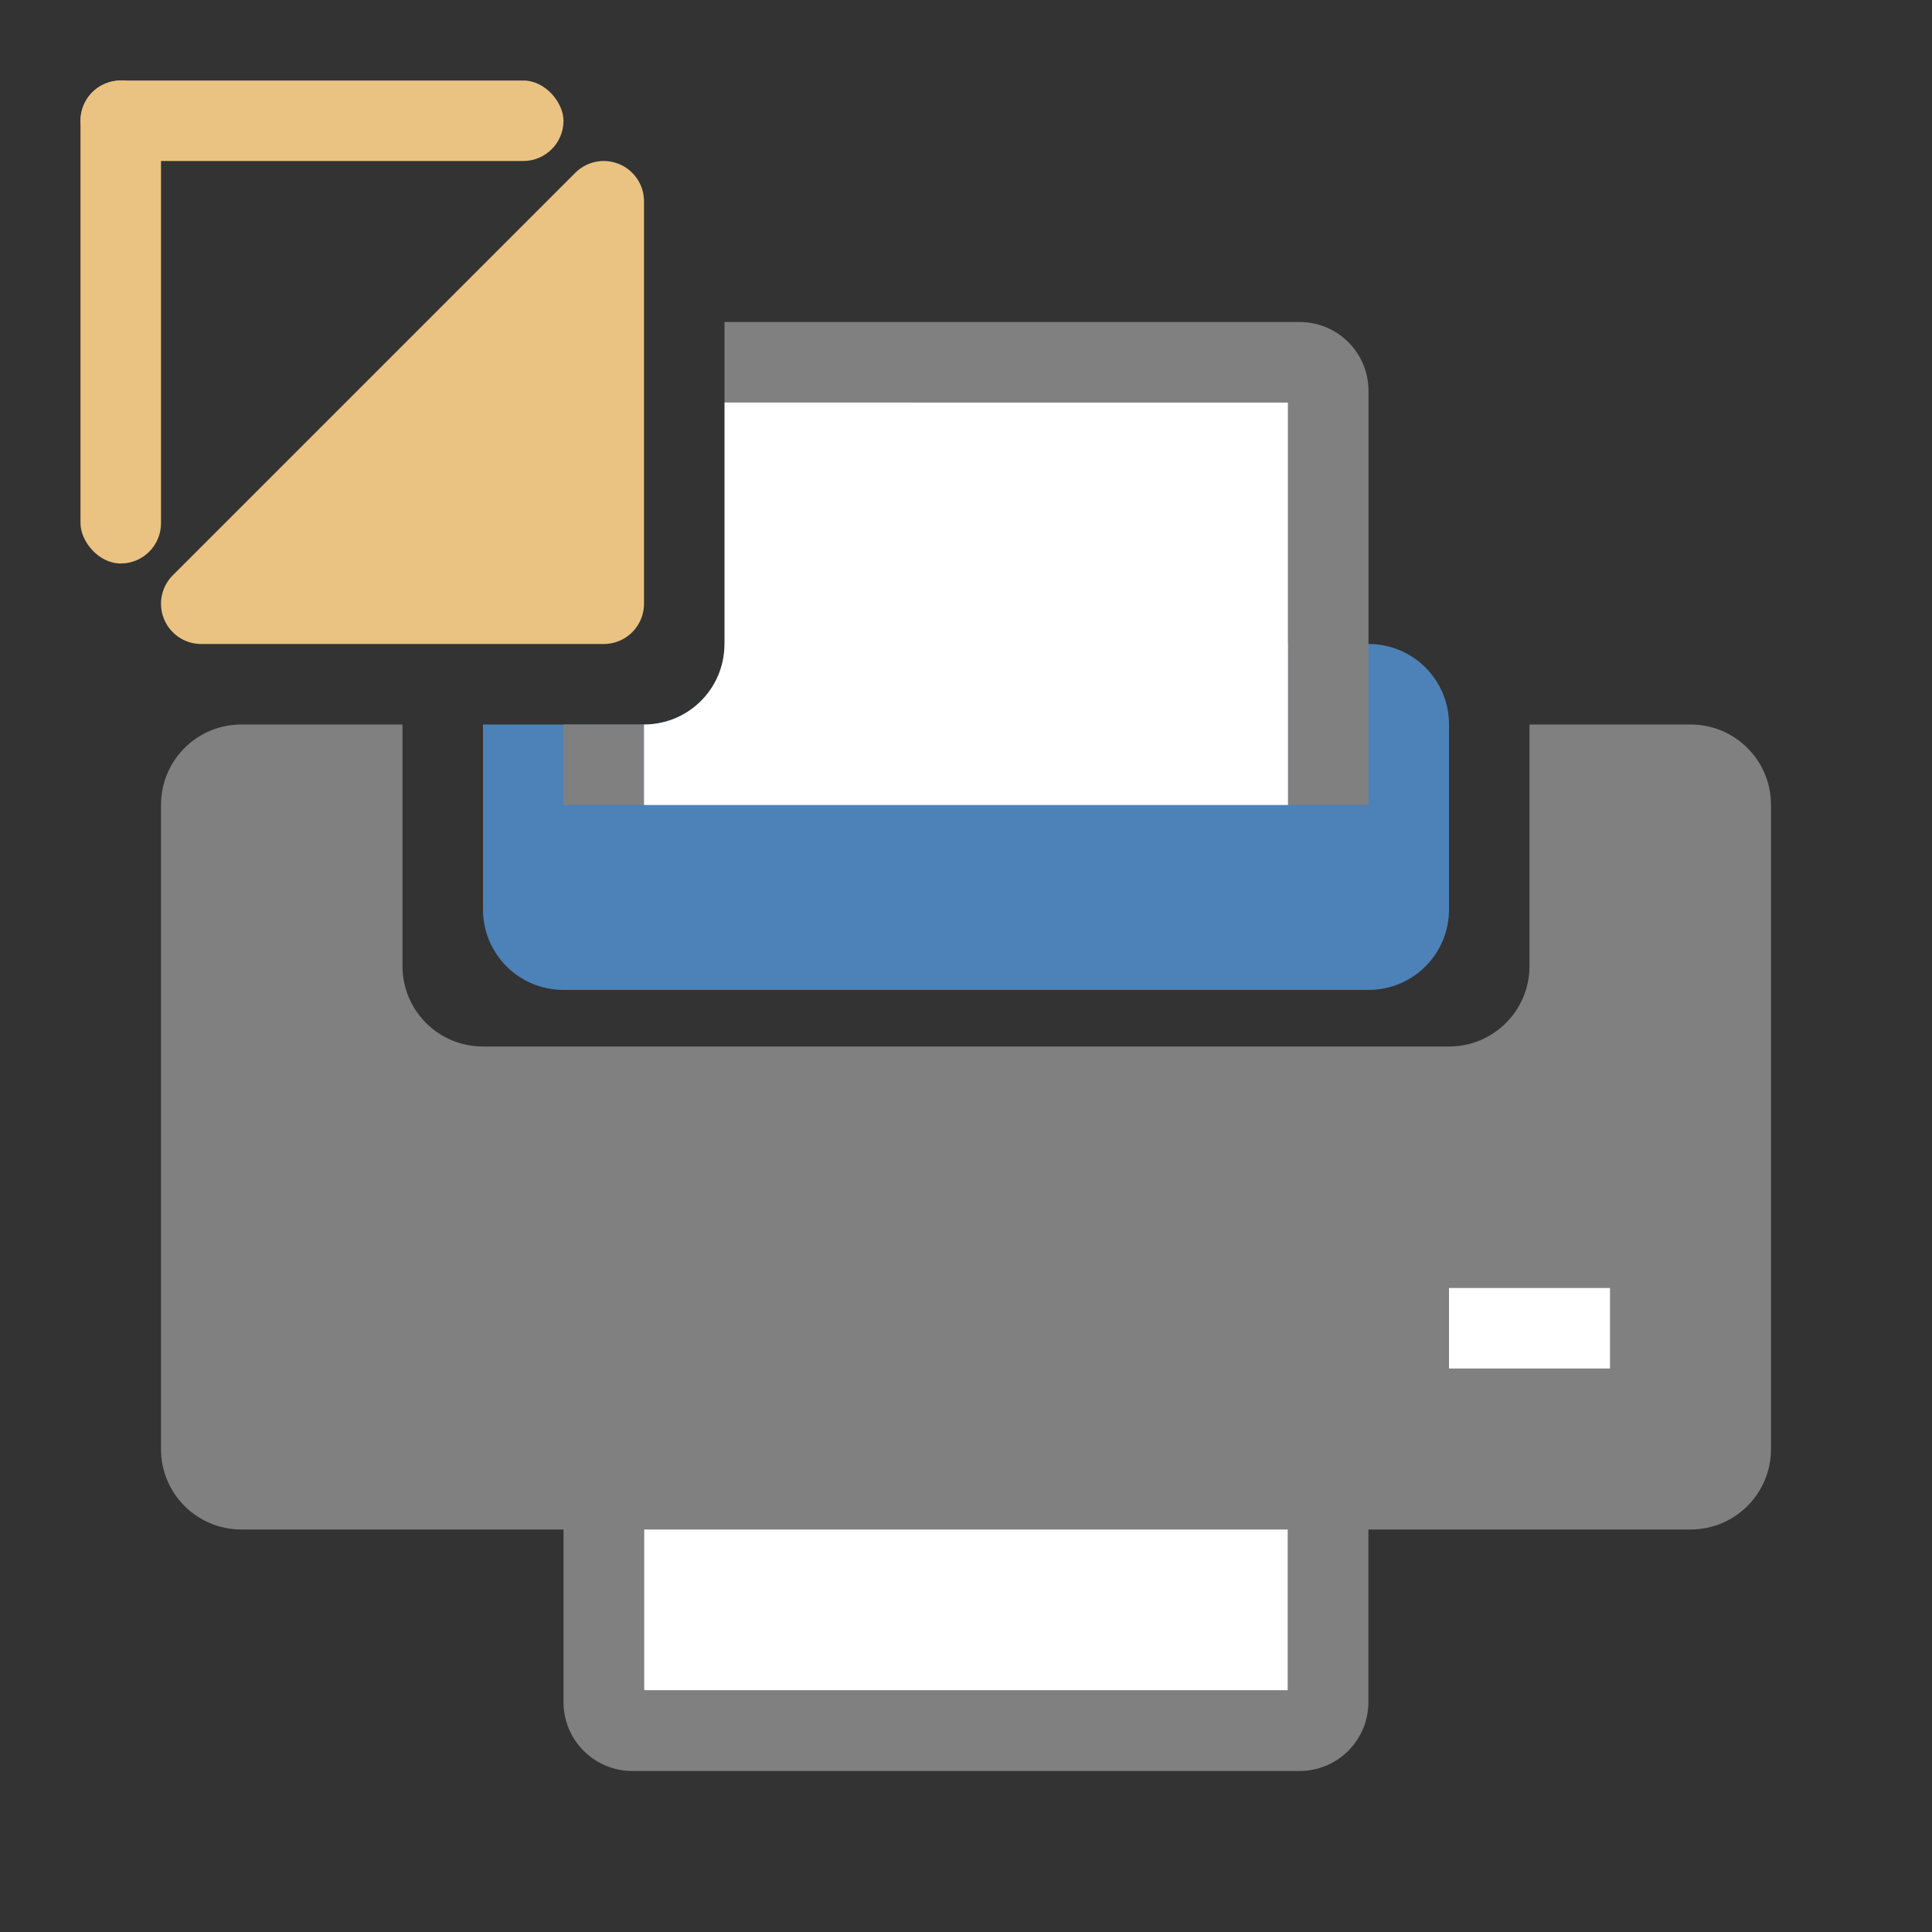
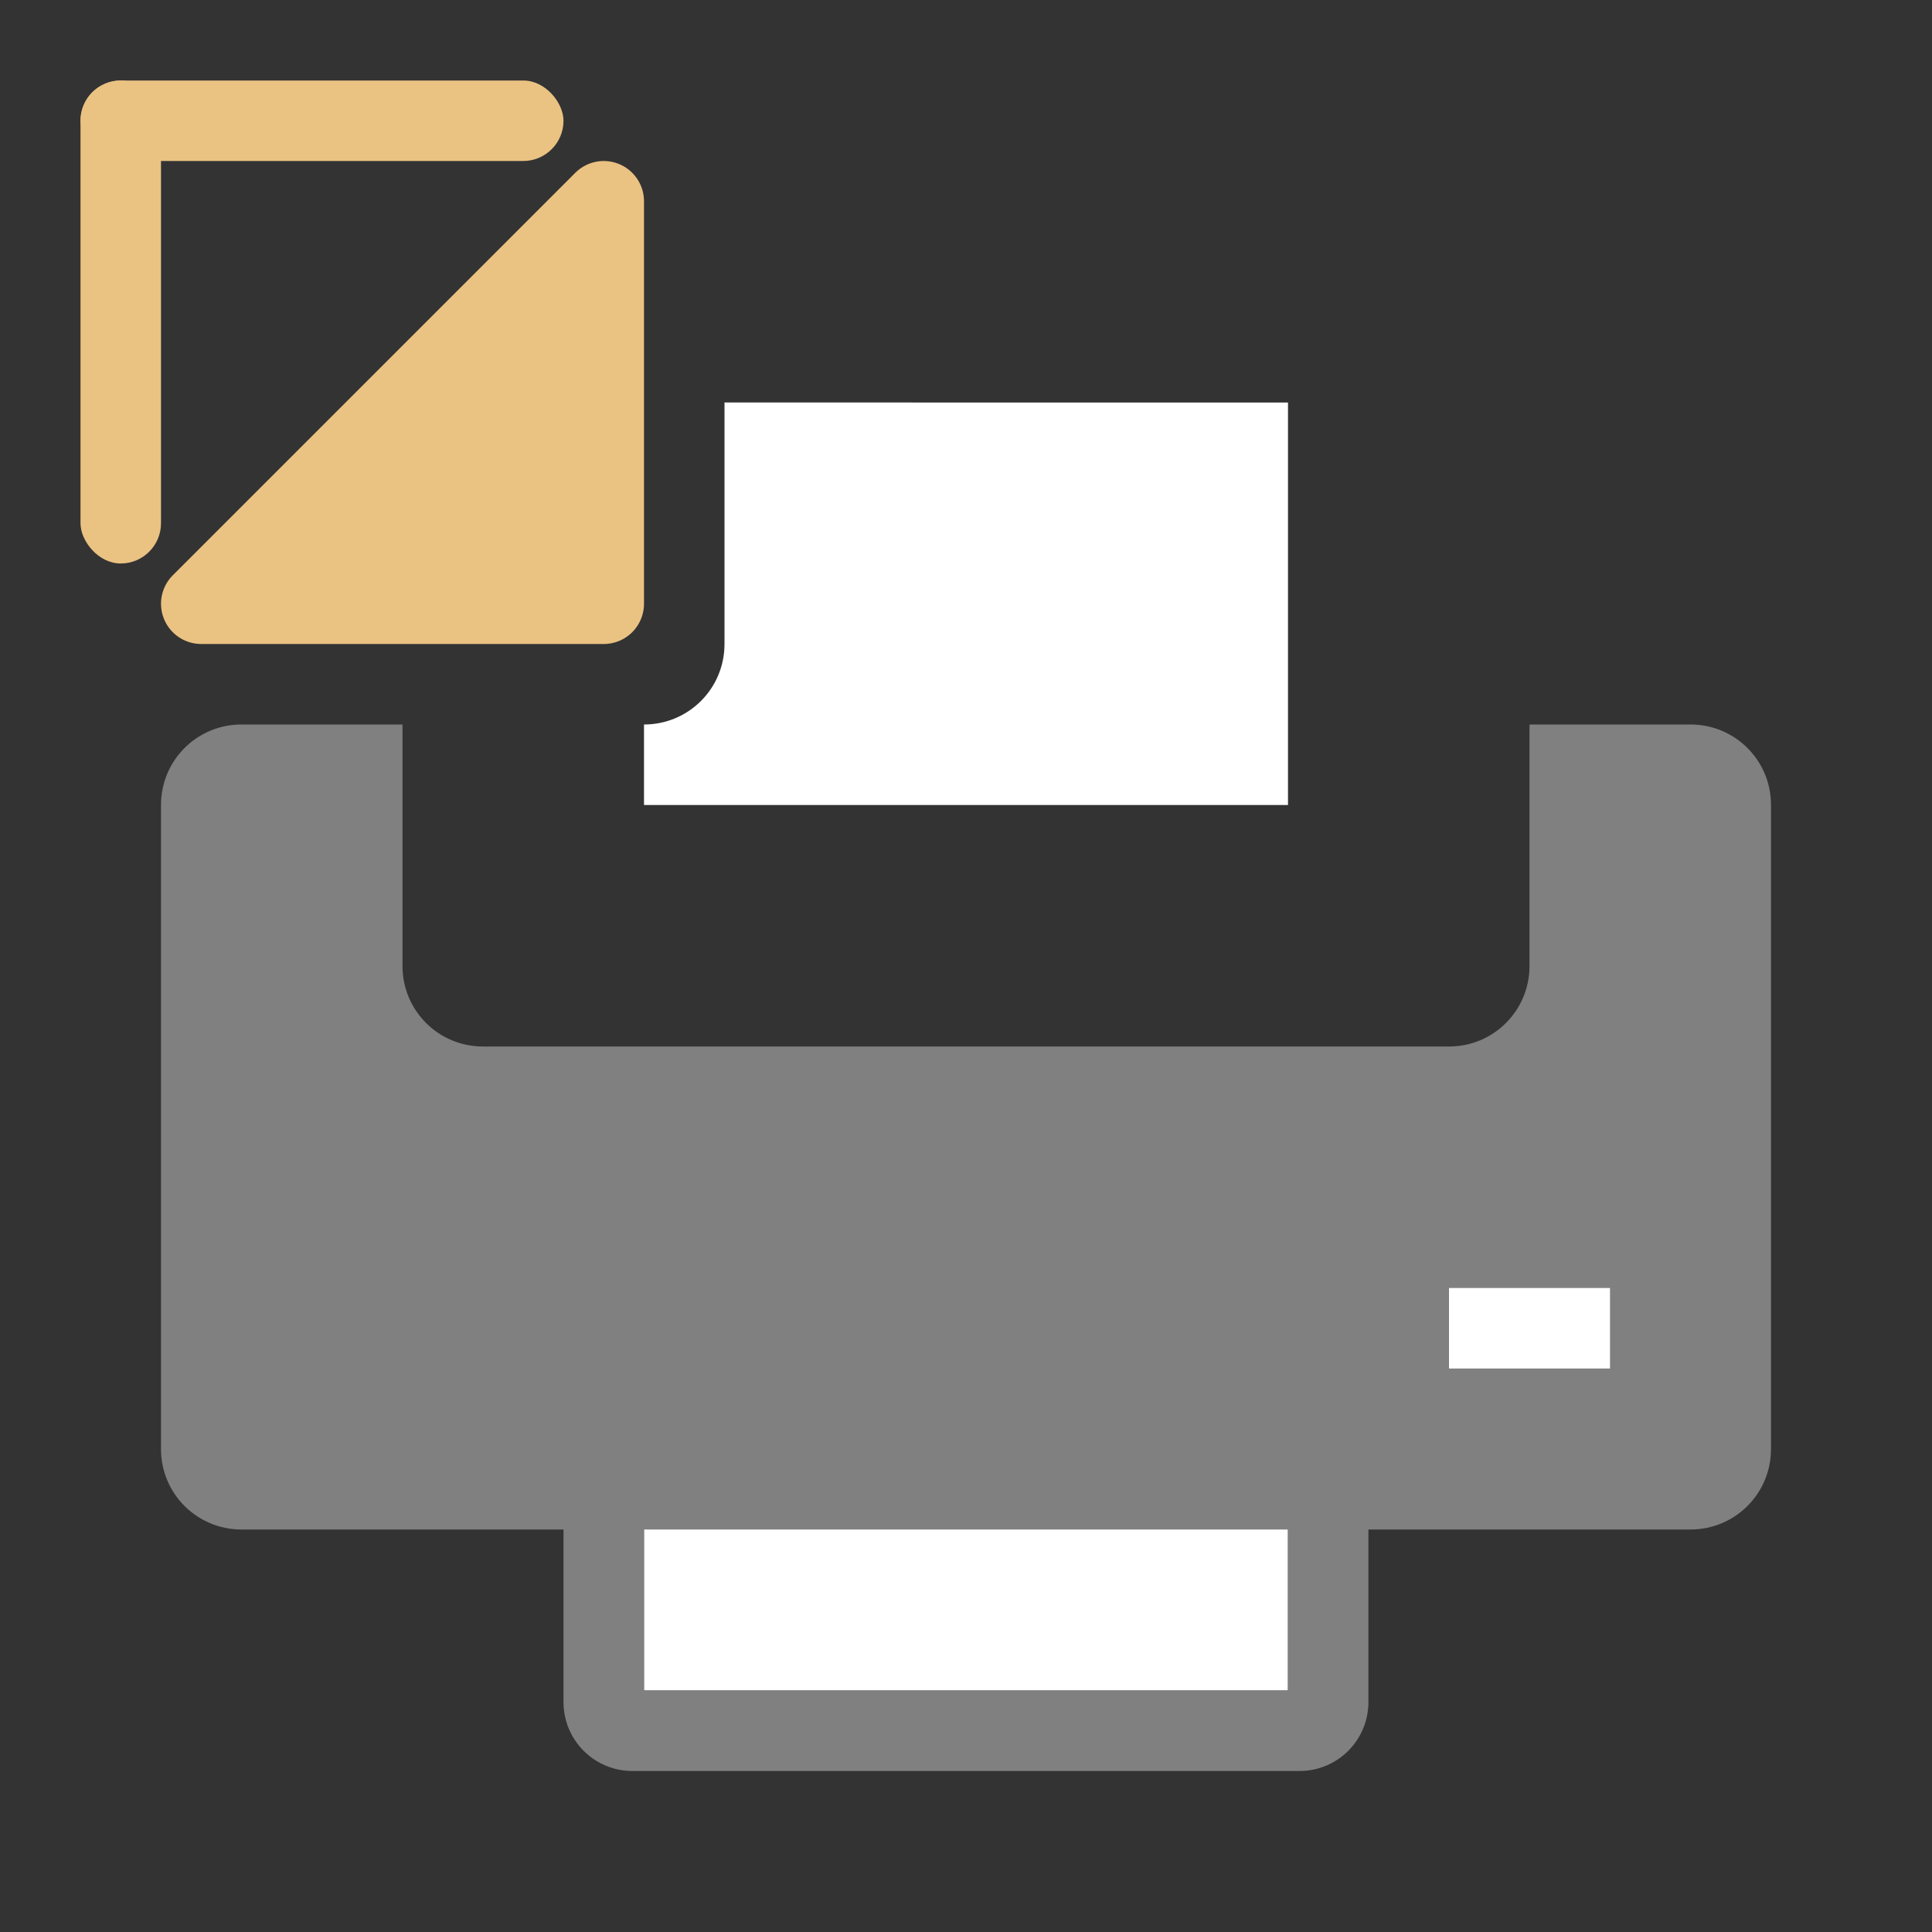
<svg xmlns="http://www.w3.org/2000/svg" viewBox="0 0 24 24">
  <rect x="0" y="0" width="24" height="24" fill="#333333" stroke="none" />
  <path d="m8 16v5h8v-5z" fill="#fff" fill-rule="evenodd" />
  <path d="m7 16v5.143c0 .475.383.857.857.857h8.285c.475 0 .857-.383.857-.857v-5.143h-1v5h-8v-5z" fill="#808080" />
  <path d="m3 9c-.554 0-1 .446-1 1v8c0 .554.446 1 1 1h18c.554 0 1-.446 1-1v-8c0-.554-.446-1-1-1h-2v3c0 .554-.446 1-1 1h-12c-.554 0-1-.446-1-1v-3z" fill="#808080" />
-   <path d="m9 8c0 .554-.446 1-1 1h-2v2.297c0 .554.446 1 1 1h10c.554 0 1-.446 1-1v-2.297c0-.554-.446-1-1-1z" fill="#4d82b8" />
-   <path d="m9 4v1h7v5h1v-5.143c0-.475-.383-.857-.857-.857zm-2 5v1h1v-1z" fill="#808080" />
  <path d="m9 5v3c0 .554-.446 1-1 1v1h8v-5z" fill="#fff" fill-rule="evenodd" />
  <path d="m18 16h2v1h-2z" fill="#fff" />
  <g fill="#eac282">
    <rect height="1" ry=".5" width="6" x="1" y="1" />
    <rect height="6" ry=".5" width="1" x="1" y="1" />
    <path d="m2.5 7.5 5-5v5z" fill-rule="evenodd" stroke="#eac282" stroke-linecap="round" stroke-linejoin="round" stroke-width="1" />
  </g>
</svg>